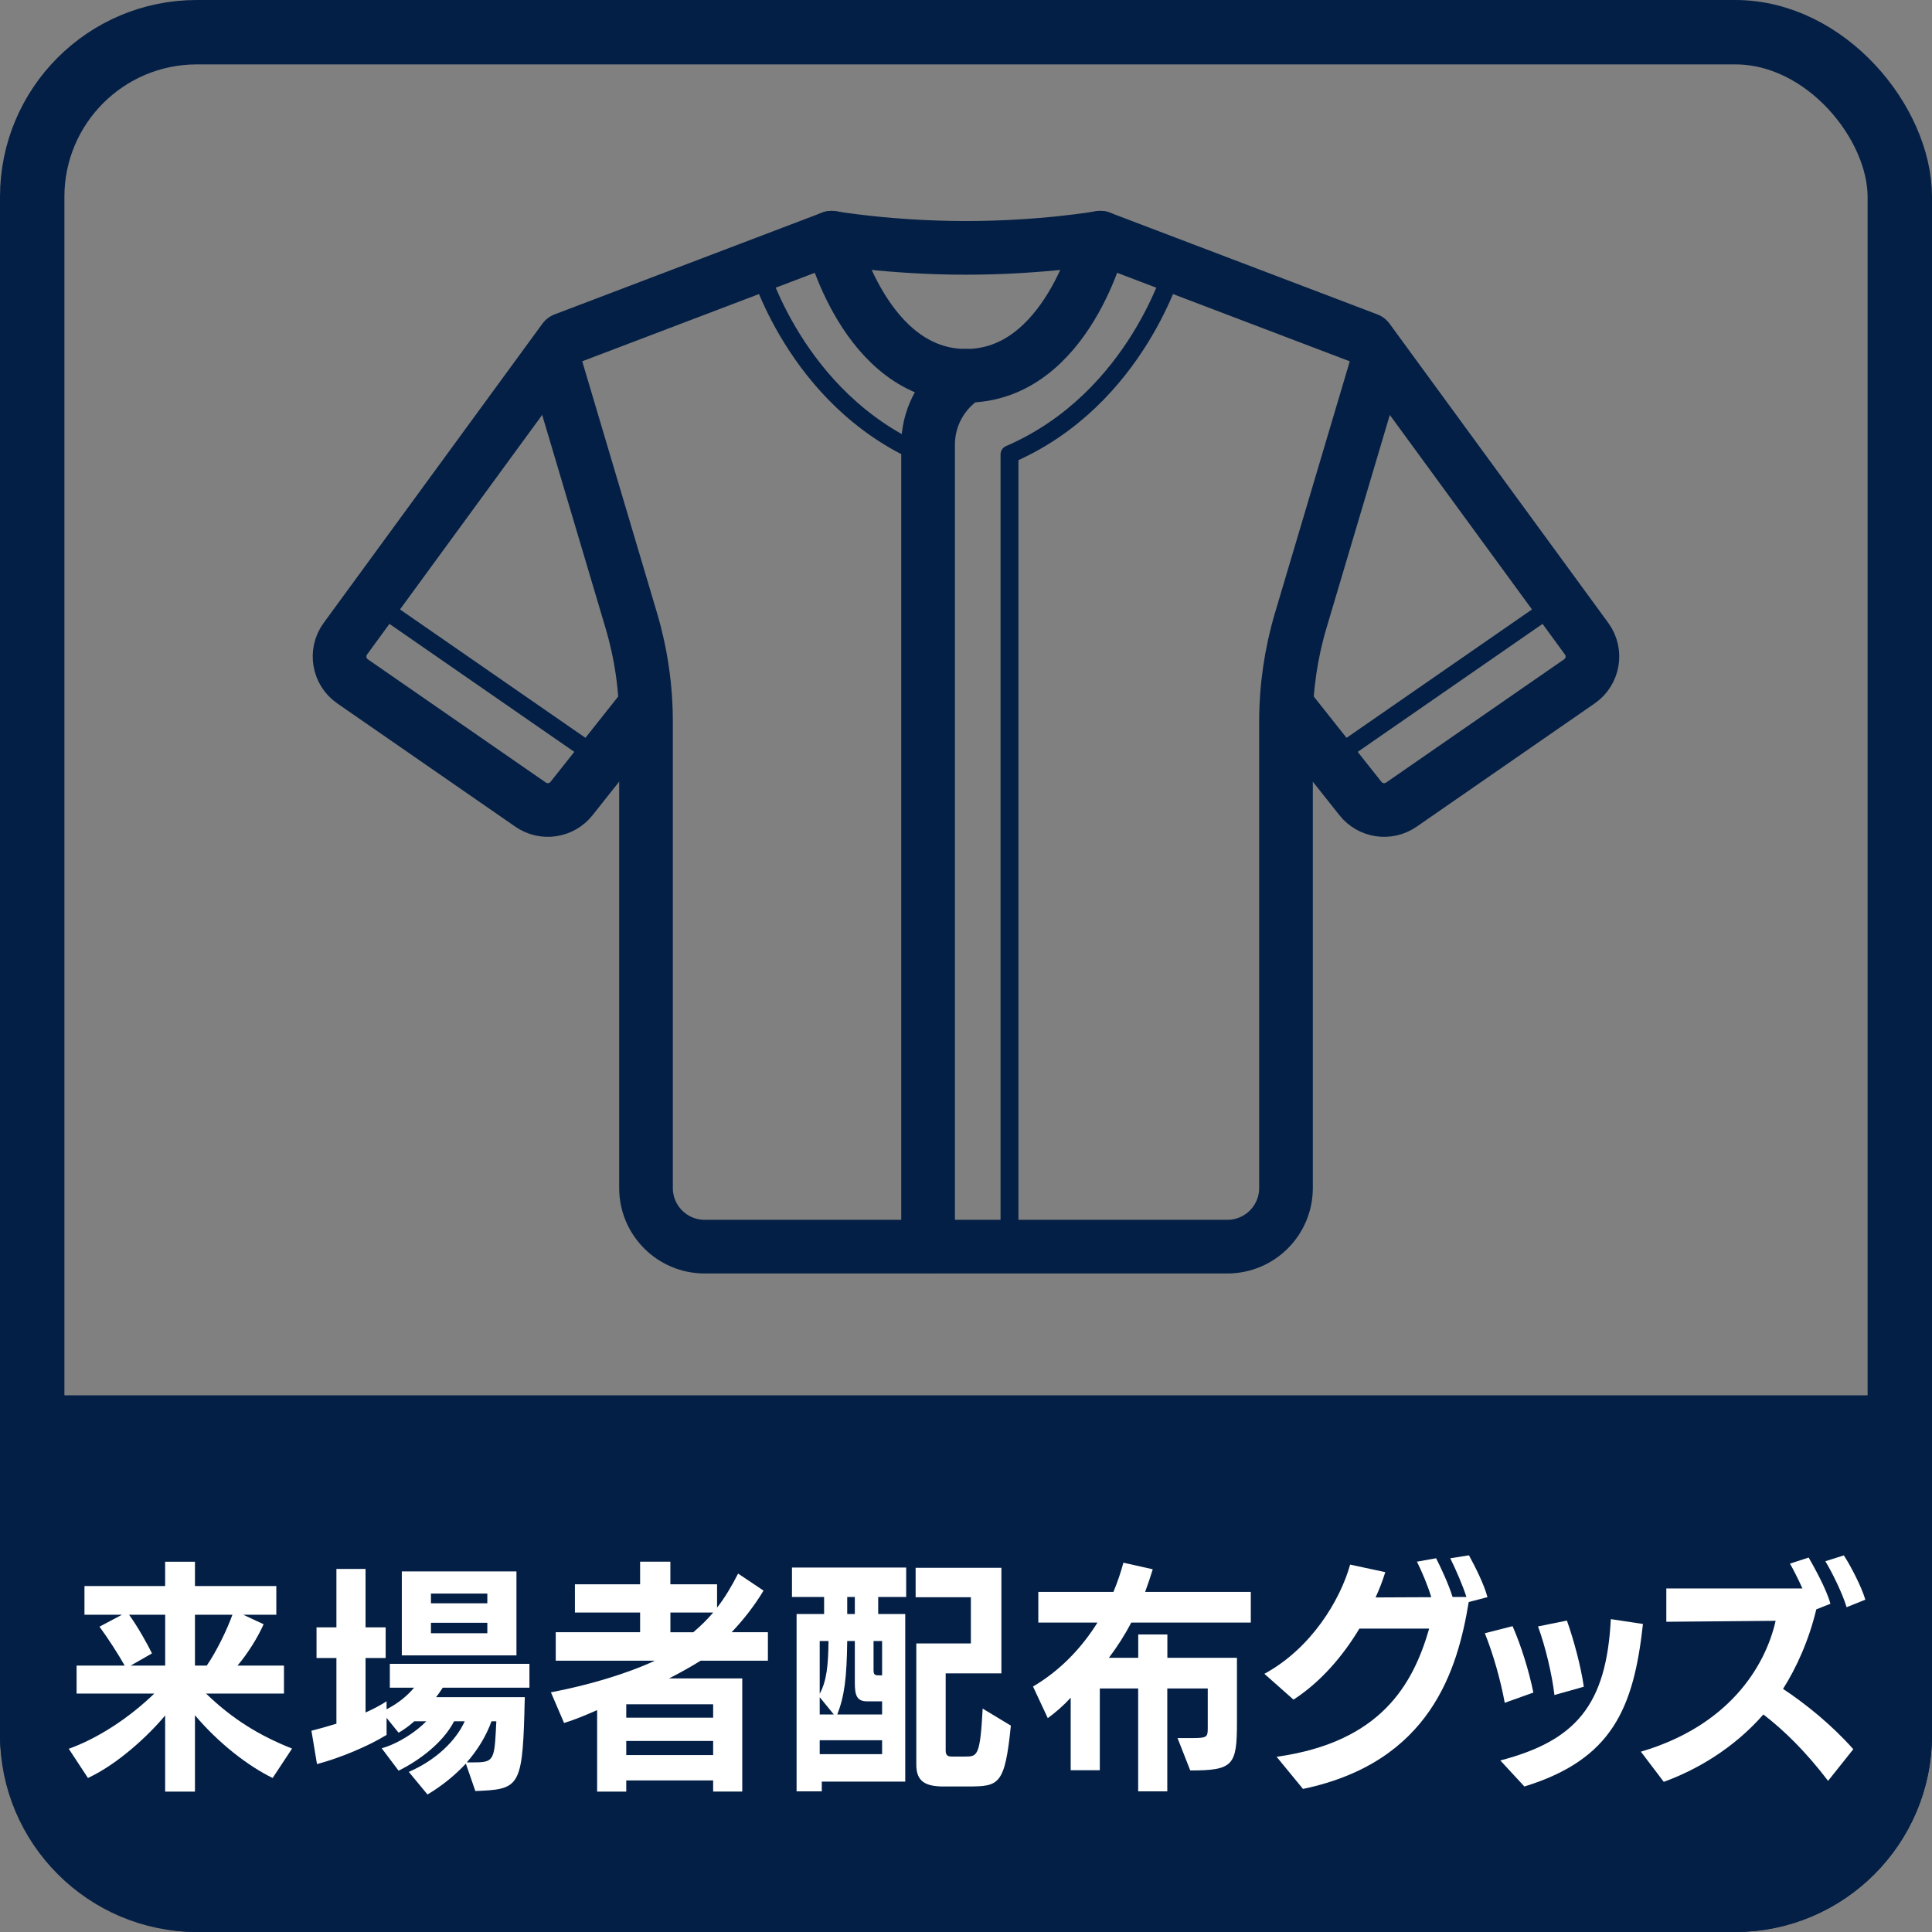
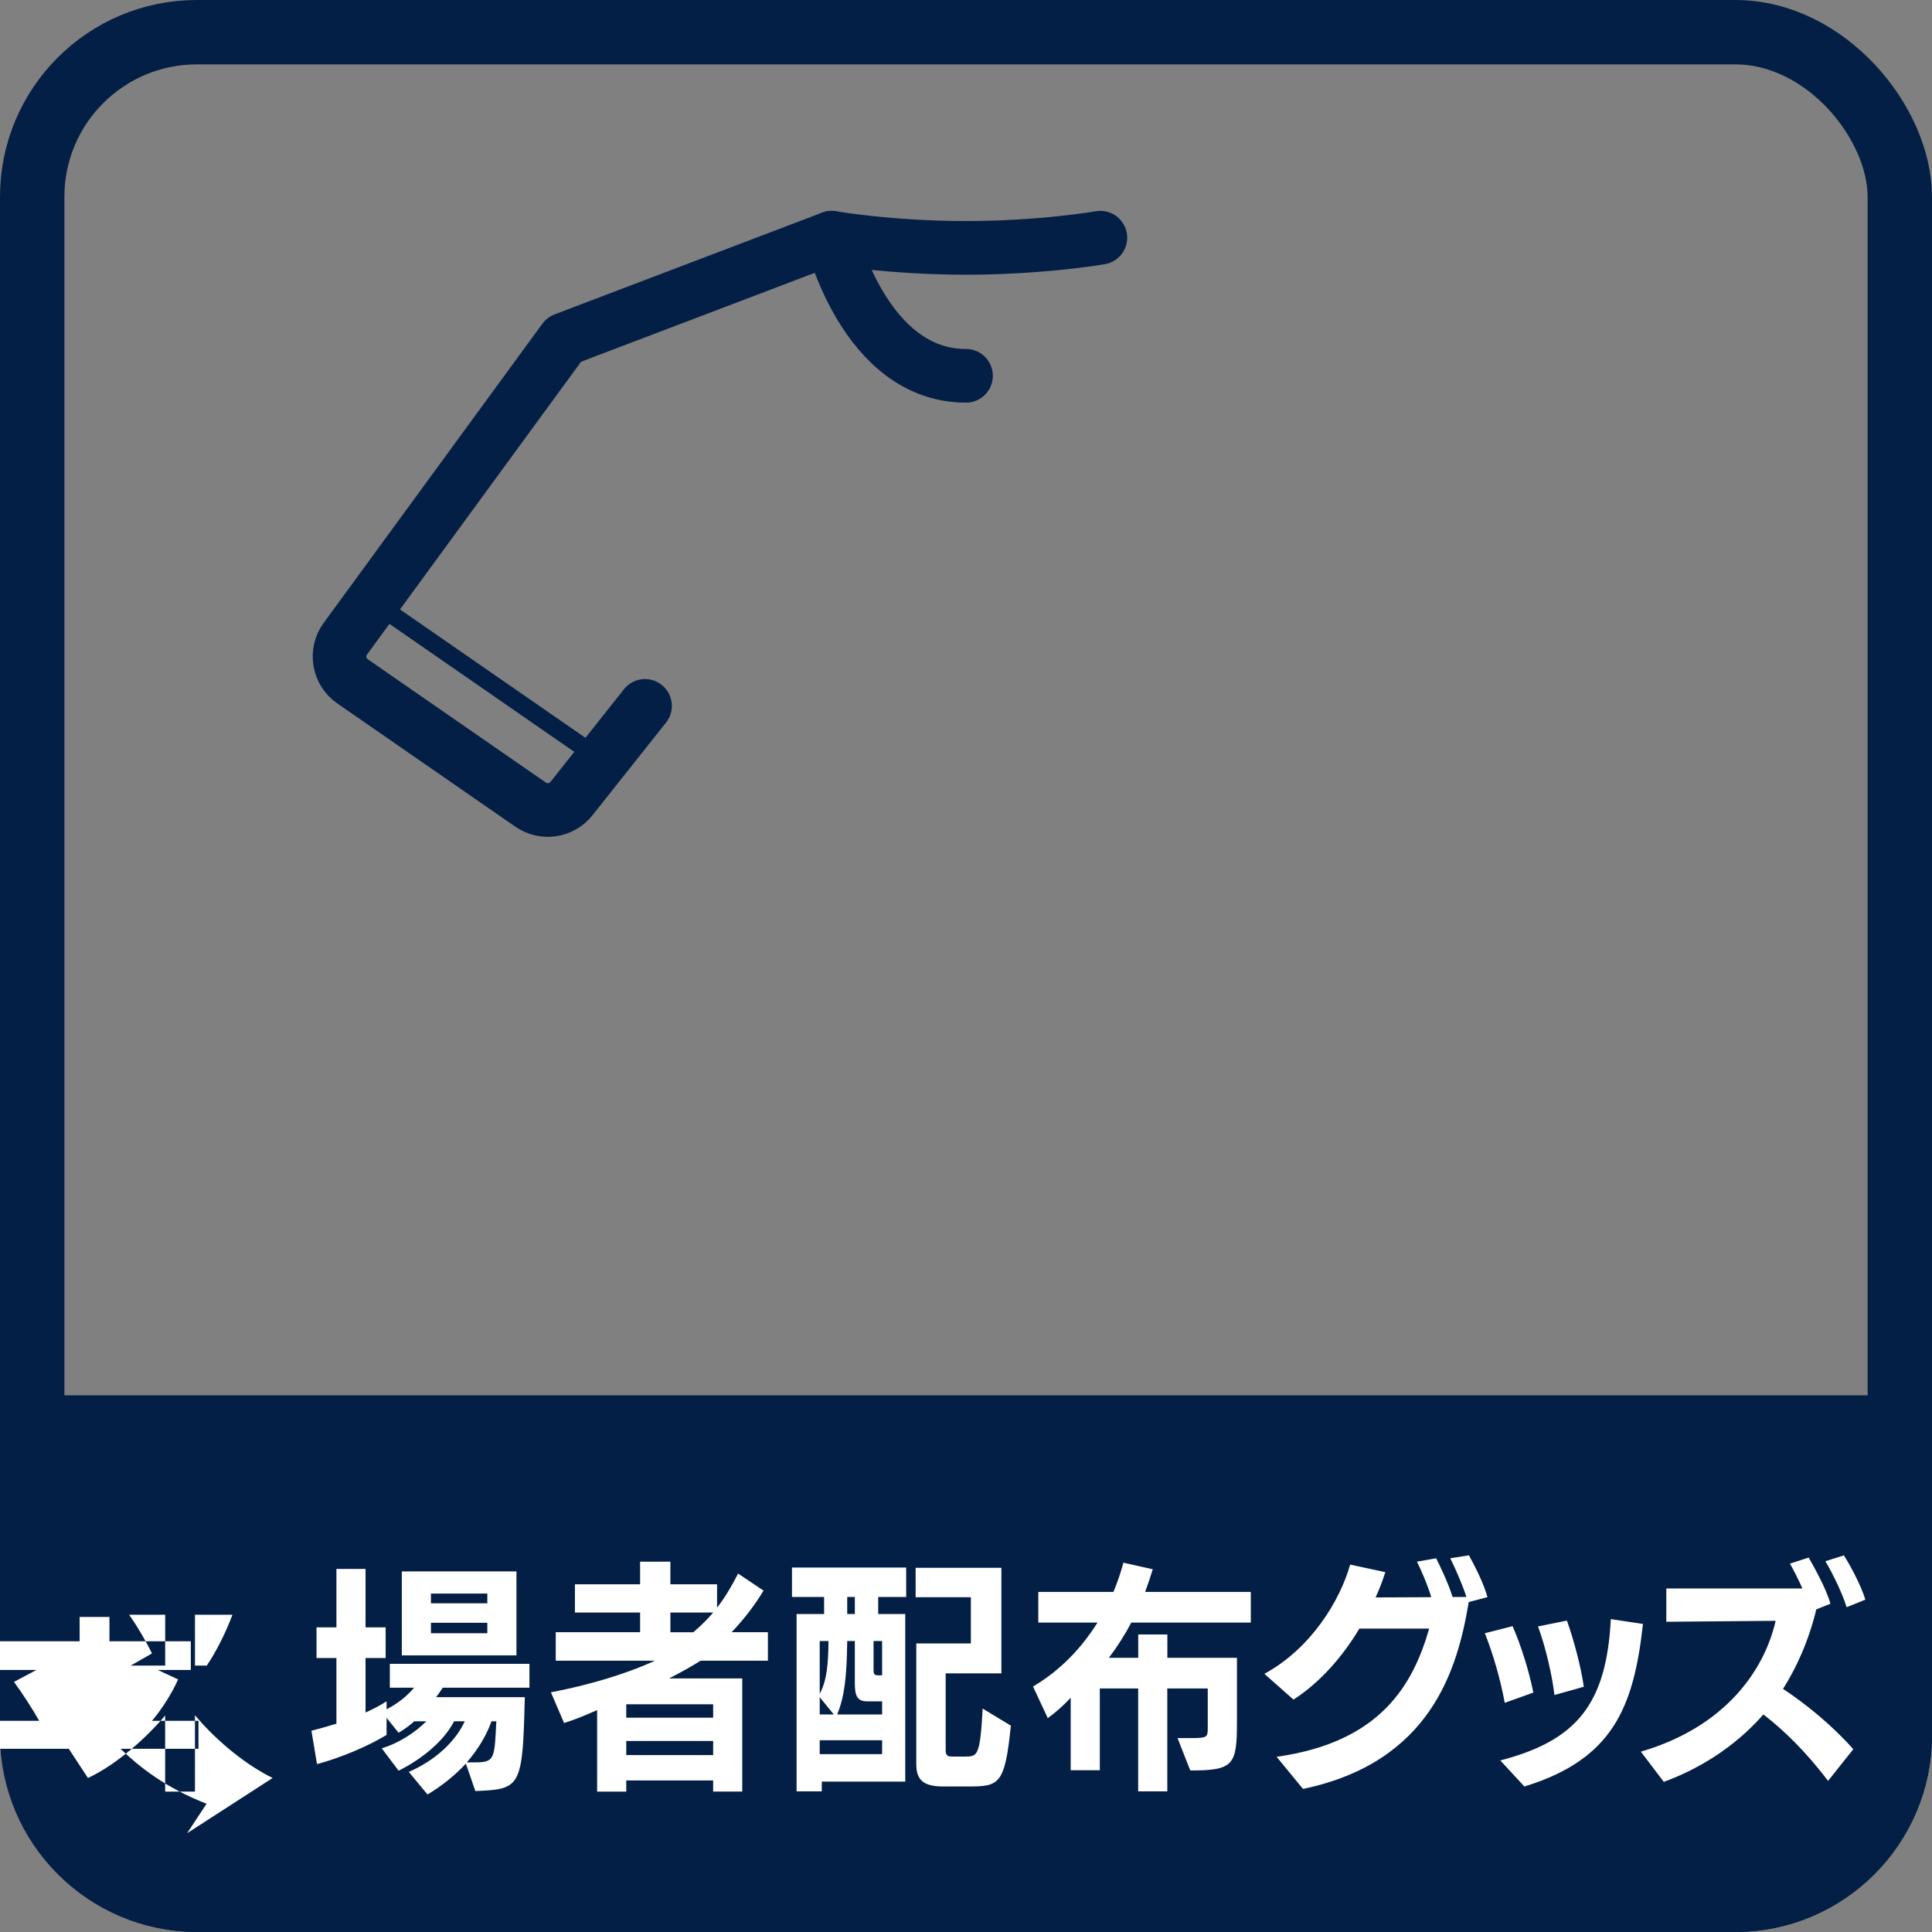
<svg xmlns="http://www.w3.org/2000/svg" id="_レイヤー_1" viewBox="0 0 540 540">
  <rect x="0" y="0" width="540" height="540" fill="#808080" stroke="none" />
  <defs>
    <style>.cls-1{fill:#041f45;}.cls-2{stroke-miterlimit:10;stroke-width:18px;}.cls-2,.cls-3,.cls-4{fill:none;stroke:#041f45;}.cls-3{stroke-width:15px;}.cls-3,.cls-4{stroke-linecap:round;stroke-linejoin:round;}.cls-4{stroke-width:5px;}.cls-5{fill:#fff;}</style>
  </defs>
  <rect class="cls-2" x="9" y="9" width="522" height="522" rx="46" ry="46" />
  <path class="cls-1" d="M531,390v95c0,25.3-20.7,46-46,46H55c-25.3,0-46-20.7-46-46v-95" />
  <path class="cls-2" d="M531,390v95c0,25.3-20.7,46-46,46H55c-25.3,0-46-20.7-46-46v-95" />
-   <path class="cls-5" d="M76.2,496.95c-6.98-3.4-15.25-9.86-21.71-17.54v21.35h-8.33v-21.28c-4.59,5.51-13.12,13.53-21.58,17.47l-5.36-8.16c8.14-2.92,16.8-8.57,23.9-15.43h-21.71v-7.82h13.44c-1.75-3.13-4.65-7.62-7.04-10.88l6.27-3.33h-10.47v-8.02h22.55v-6.8h8.33v6.8h22.74v8.02h-9.24l5.69,2.65c-1.62,3.67-4.46,8.23-7.3,11.56h12.99v7.82h-21.77c7.36,7.14,14.92,11.76,24.03,15.37l-5.43,8.23ZM46.16,451.32h-10.08c2.46,3.4,5.17,8.29,6.4,10.81l-5.94,3.4h9.63v-14.21ZM57.79,465.54c2.78-4.08,5.56-9.79,7.17-14.21h-10.47v14.21h3.29Z" />
+   <path class="cls-5" d="M76.2,496.95c-6.98-3.4-15.25-9.86-21.71-17.54v21.35h-8.33v-21.28c-4.59,5.51-13.12,13.53-21.58,17.47l-5.36-8.16h-21.71v-7.82h13.44c-1.75-3.13-4.65-7.62-7.04-10.88l6.27-3.33h-10.47v-8.02h22.55v-6.8h8.33v6.8h22.74v8.02h-9.24l5.69,2.65c-1.62,3.67-4.46,8.23-7.3,11.56h12.99v7.82h-21.77c7.36,7.14,14.92,11.76,24.03,15.37l-5.43,8.23ZM46.16,451.32h-10.08c2.46,3.4,5.17,8.29,6.4,10.81l-5.94,3.4h9.63v-14.21ZM57.79,465.54c2.78-4.08,5.56-9.79,7.17-14.21h-10.47v14.21h3.29Z" />
  <path class="cls-5" d="M130.21,492.94c-3.04,3.26-6.65,6.19-10.72,8.63l-5.23-6.32c7.56-3.26,13.18-8.7,15.63-14.14h-2.97c-3.1,5.98-9.63,10.88-15.51,13.8l-4.72-6.26c4.78-1.36,9.69-4.69,12.47-7.55h-3.36c-1.36,1.22-2.84,2.31-4.39,3.2l-3.36-4.15v4.76c-5.17,3.2-13.24,6.53-19.45,8.16l-1.55-9.32c2.13-.54,4.52-1.22,6.98-1.97v-18.36h-5.56v-8.57h5.56v-16.32h8.14v16.32h5.62v8.57h-5.62v15.23c2.13-.95,4.2-2.04,5.88-3.13v2.24c3.36-1.77,5.75-3.74,7.69-6.05h-6.78v-6.66h39.02v6.66h-24.23c-.58.88-1.16,1.77-1.87,2.65h24.81c-.07,1.7-.13,4.69-.13,4.69-.58,20.67-1.87,21.08-13.7,21.55l-2.65-7.68ZM112.31,462.68v-23.46h32.04v23.46h-32.04ZM136.21,445.41h-15.76v2.72h15.76v-2.72ZM136.21,453.57h-15.76v2.92h15.76v-2.92ZM131.82,492.6c5.88,0,6.33-.2,6.78-8.97,0,0,.06-1.63.13-2.52h-1.36c-1.49,4.15-3.88,8.02-6.91,11.49h1.36Z" />
  <path class="cls-5" d="M199.33,500.76v-3.13h-24.29v3.13h-8.14v-22.78c-3.23,1.43-6.53,2.79-9.24,3.6l-3.68-8.57c10.34-1.97,21-5.1,29.07-8.84h-27.72v-7.96h23.58v-5.51h-18.22v-7.89h18.22v-6.32h8.46v6.32h13.05v6.53c2.13-2.72,4.01-5.85,5.88-9.52l7.11,4.76c-2.58,4.28-5.56,8.09-8.92,11.63h10.14v7.96h-18.8c-2.52,1.56-5.62,3.33-8.85,4.96h20.48v31.62h-8.14ZM199.33,476.35h-24.29v3.74h24.29v-3.74ZM199.33,486.61h-24.29v3.94h24.29v-3.94ZM187.38,450.71v5.51h6.4c2.07-1.77,3.88-3.54,5.56-5.51h-11.95Z" />
  <path class="cls-5" d="M229.69,497.97v2.72h-7.04v-49.57h7.69v-4.76h-8.98v-8.23h31.92v8.23h-7.82v4.76h7.56v46.85h-23.32ZM229.11,458.67v14.75c1.94-3.6,2.39-7.89,2.46-14.75h-2.46ZM229.11,474.37v4.83h3.94l-3.94-4.83ZM246.55,486.41h-17.44v3.88h17.44v-3.88ZM246.55,475.53h-4.2c-2.91,0-3.42-1.77-3.42-5.17v-11.69h-2.13c-.13,10.33-.78,15.43-2.78,20.53h12.53v-3.67ZM238.93,446.36h-2.13v4.76h2.13v-4.76ZM246.55,458.67h-2.39v8.09c0,1.29.32,1.5,1.42,1.5h.97v-9.59ZM263.8,499.33c-5.3,0-7.69-1.5-7.69-6.12v-33.86h15.25v-12.92h-15.44v-8.23h23.97v29.51h-15.57v21.62c0,1.63,1.03,1.63,1.81,1.63h3.62c3.42,0,4.2-.07,4.91-13.4l7.88,4.76c-1.68,16.59-3.29,17-11.95,17h-6.78Z" />
  <path class="cls-5" d="M329.11,485.8h3.81c4.39,0,4.65-.2,4.65-2.72v-11.15h-11.31v28.76h-8.14v-28.76h-10.72v22.85h-8.14v-20.26c-1.94,2.11-3.94,3.88-6.4,5.71l-4.13-8.84c7.75-4.56,13.7-10.95,18.02-17.88h-16.54v-8.57h21c1.16-2.79,2.07-5.51,2.78-8.16l8.21,1.84c-.65,2.11-1.36,4.22-2.13,6.32h29.53v8.57h-33.4c-1.74,3.33-3.81,6.6-6.27,9.86h8.21v-6.53h8.14v6.53h19.45v18.09c0,11.97-1.03,13.39-13.05,13.39l-3.55-9.04Z" />
  <path class="cls-5" d="M410.51,447.79c-3.1,18.77-10.6,44.74-46.32,52.22l-7.37-8.98c29.07-4.08,38.12-20.13,42.64-35.83h-19.51c-4.59,7.68-10.85,14.96-18.41,19.85l-8.14-7.21c13.12-7.14,21.19-20.6,23.97-30.53l9.82,2.11c-.71,2.31-1.62,4.69-2.71,7.07,5.17,0,10.4-.07,15.57-.07-1.03-3.4-2.71-7.34-4.01-9.93l5.36-.95c1.23,2.45,3.42,7,4.59,10.81h3.88c-1.1-3.4-2.91-7.55-4.52-10.81l5.23-.82c1.74,3.2,4.2,8.02,5.17,11.69l-5.23,1.36Z" />
  <path class="cls-5" d="M420.58,475.94c-1.16-6.32-3.17-13.46-5.56-19.45l7.75-1.97c2.39,5.44,4.59,12.51,5.81,18.56l-8.01,2.86ZM419.35,492.05c21.06-5.51,29.65-15.43,30.88-39.5l8.98,1.36c-2.58,23.53-8.59,37.87-33.14,45.42l-6.72-7.27ZM434.47,473.76c-.65-5.58-2.46-13.39-4.59-19.17l8.08-1.63c2,5.64,3.94,12.99,4.72,18.49l-8.21,2.31Z" />
  <path class="cls-5" d="M510.96,497.76c-6.33-8.29-12.34-14.14-18.09-18.56-8.46,9.66-18.87,15.57-27.84,18.83l-6.4-8.43c24.29-7.14,34.69-23.46,37.67-36.58l-30.56.27v-9.31h38.05c-1.23-2.72-2.58-5.37-3.49-6.94l5.23-1.7c1.36,2.38,5.04,8.91,6.07,12.92l-3.94,1.56c-2.07,8.7-5.62,16.46-9.3,22.23,6.2,4.08,13.63,10.06,19.64,16.86l-7.04,8.84ZM516.13,449.22c-1.1-3.74-4-9.66-5.94-12.85l5.17-1.63c1.75,2.65,4.85,8.5,6.01,12.37l-5.23,2.11Z" />
  <path class="cls-3" d="M270,105.04c-28.28,0-37.56-38.6-37.56-38.6l-74.78,28.45-61.13,83.63c-2.8,3.83-1.89,9.22,2.01,11.92l49.77,34.46c3.66,2.53,8.65,1.79,11.42-1.69l20.55-25.91" />
  <line class="cls-4" x1="104.16" y1="168.09" x2="168.26" y2="212.47" />
-   <path class="cls-3" d="M385.45,99.77l-21.89,73.65c-2.73,9.19-4.12,18.73-4.12,28.31v130.32c0,9.05-7.34,16.39-16.39,16.39h-146.1c-9.05,0-16.39-7.34-16.39-16.39v-130.32c0-9.59-1.39-19.12-4.12-28.31l-21.89-73.65" />
-   <line class="cls-4" x1="435.84" y1="168.09" x2="371.74" y2="212.47" />
  <path class="cls-3" d="M232.44,66.44s16.19,2.84,37.56,2.84,37.56-2.84,37.56-2.84" />
-   <path class="cls-3" d="M259.4,348.31V124.29c0-7.16,3.39-13.9,9.14-18.17l1.45-1.08c28.28,0,37.56-38.6,37.56-38.6l74.78,28.45,61.13,83.63c2.8,3.83,1.89,9.22-2.01,11.92l-49.77,34.46c-3.66,2.53-8.65,1.79-11.42-1.69l-20.55-25.91" />
-   <path class="cls-4" d="M328.22,73.89s-10.3,37.66-46.06,53.1v220.77" />
-   <path class="cls-4" d="M211.78,73.89s10.3,37.66,46.06,53.1" />
</svg>